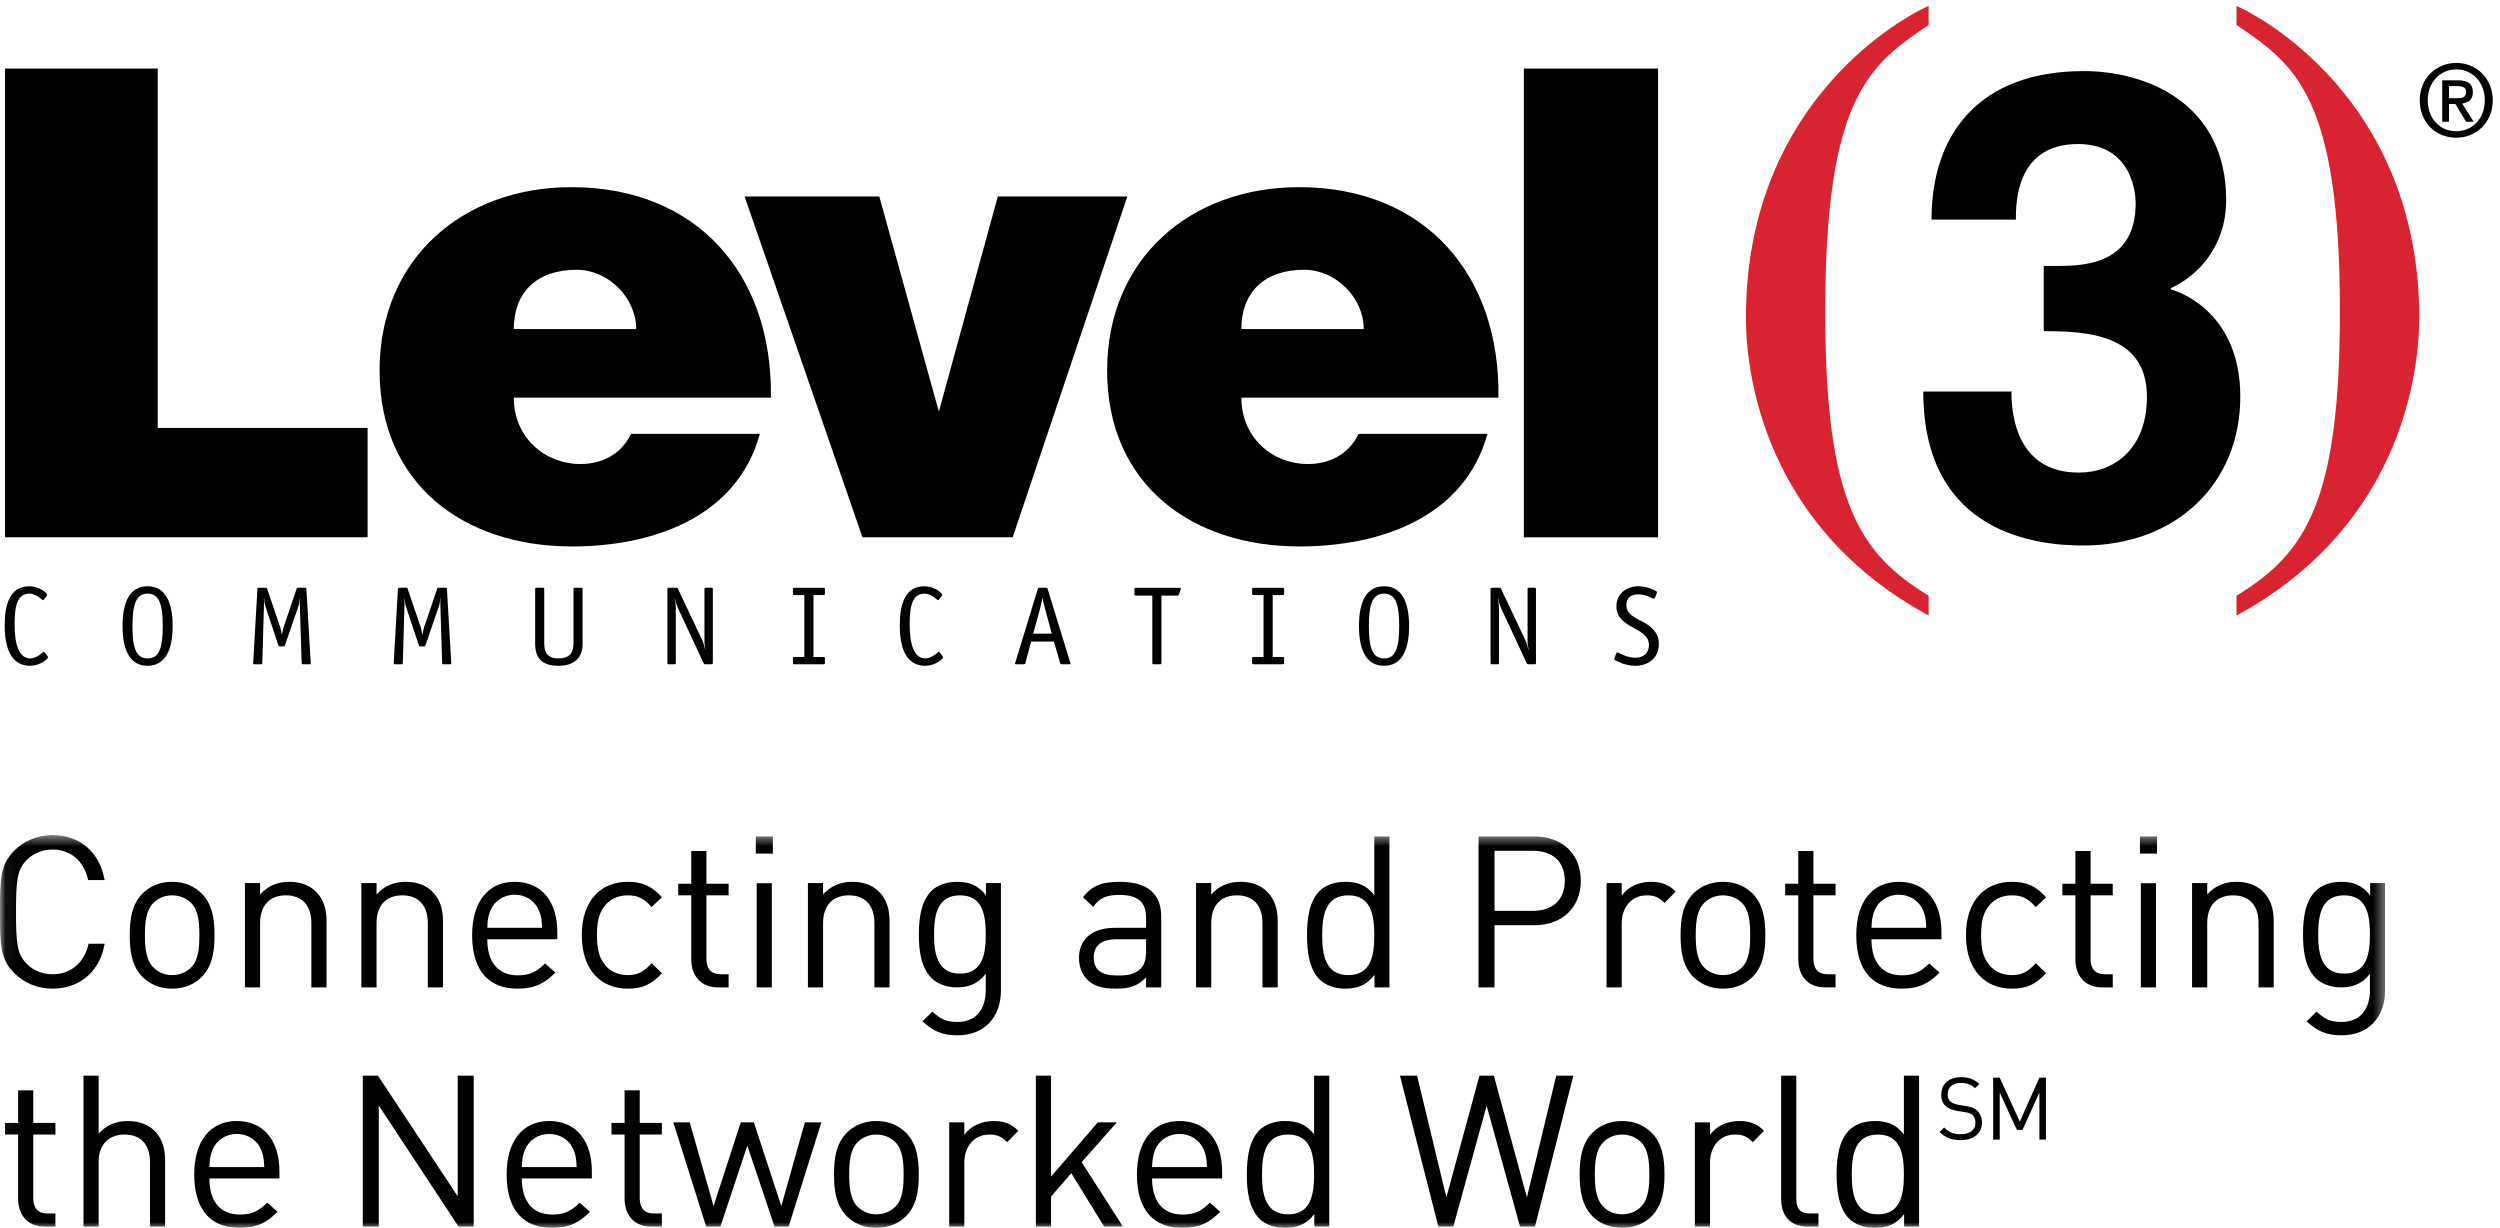
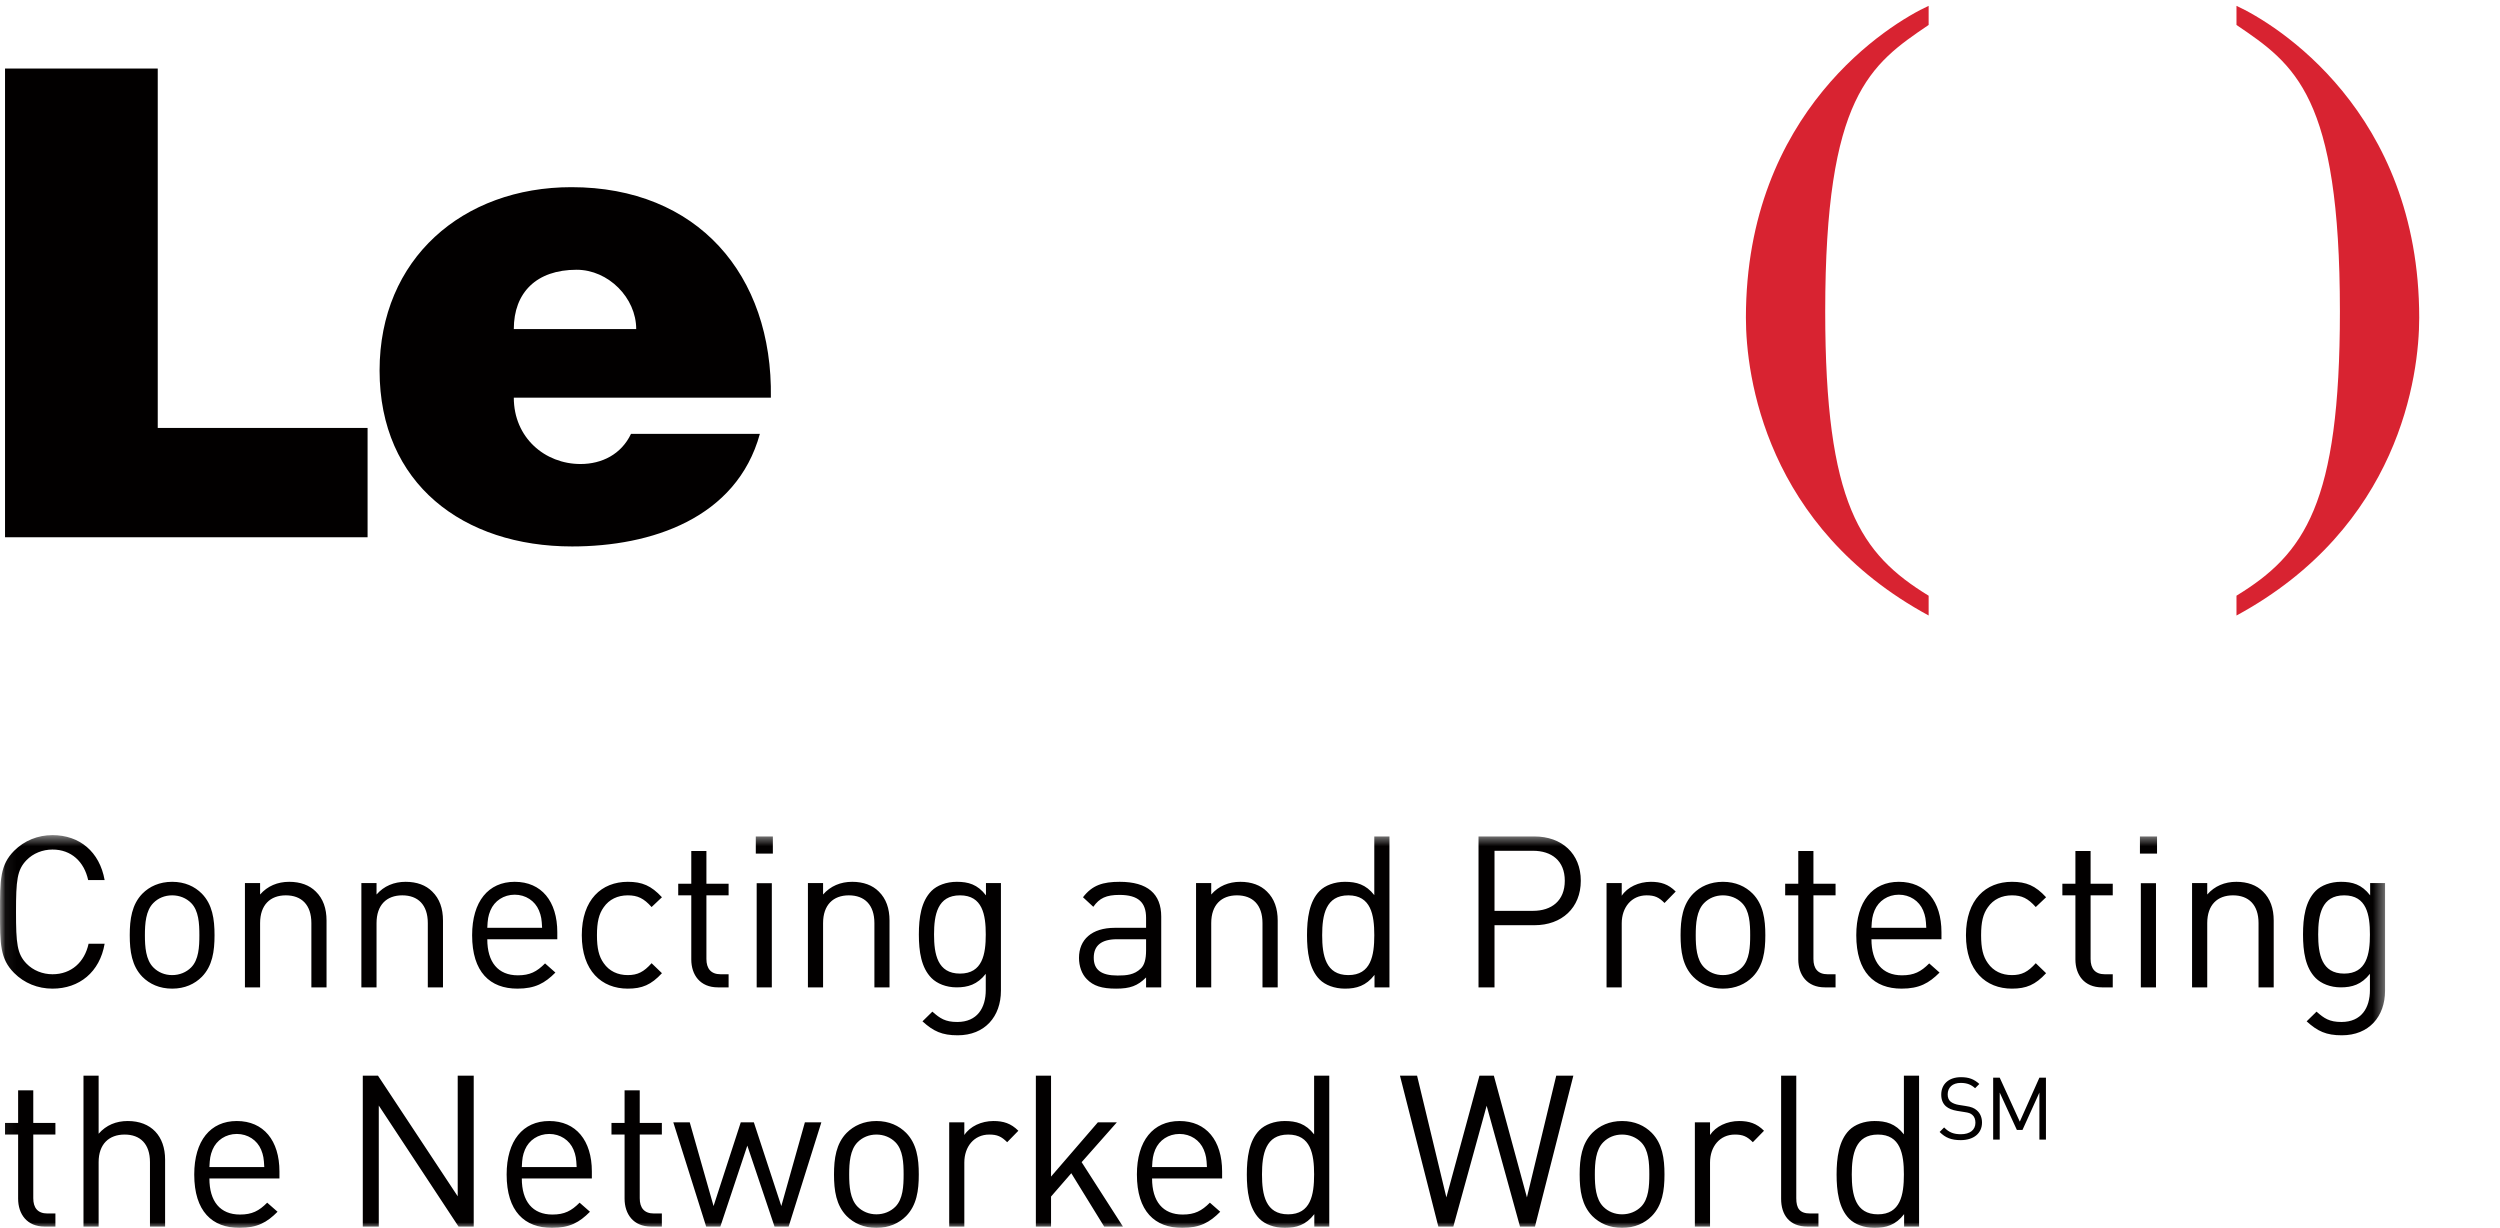
<svg xmlns="http://www.w3.org/2000/svg" xmlns:xlink="http://www.w3.org/1999/xlink" width="226" height="111" viewBox="0 0 226 111">
  <defs>
    <polygon id="level3-a" points="107.835 36 .06 36 .06 .495 215.609 .495 215.609 36 107.835 36" />
  </defs>
  <g fill="none" fill-rule="evenodd">
-     <path fill="#020000" d="M4.273 59.282C4.313 59.333 4.332 59.372 4.332 59.424 4.332 59.584 3.609 60.187 2.725 60.187 1.021 60.187.423 58.623.423 56.527.423 54.601.911 52.999 2.656 52.999 3.539 52.999 4.261 53.603 4.261 53.761 4.261 53.813 4.242 53.853 4.201 53.902L3.992 54.176C3.963 54.215 3.93 54.258 3.89 54.258 3.818 54.258 3.26 53.662 2.675 53.662 1.592 53.662 1.32 54.704 1.32 56.426 1.32 58.298 1.721 59.523 2.746 59.523 3.33 59.523 3.89 58.925 3.963 58.925 3.992 58.925 4.032 58.978 4.062 59.006L4.273 59.282M15.608 56.589C15.608 54.43 14.941 52.998 13.343 52.998 11.735 52.998 11.078 54.42 11.078 56.589 11.078 58.745 11.725 60.187 13.343 60.187 14.95 60.187 15.608 58.745 15.608 56.589M13.343 59.522C12.207 59.522 11.976 58.359 11.976 56.589 11.976 54.826 12.225 53.662 13.343 53.662 14.472 53.662 14.711 54.826 14.711 56.589 14.711 58.359 14.48 59.522 13.343 59.522M28.09 59.929C28.09 60.01 28.05 60.052 27.969 60.052L27.389 60.052C27.307 60.052 27.268 60.01 27.268 59.929L27.105 54.733C27.098 54.531 27.105 54.278 27.116 54.106L27.098 54.086C27.086 54.308 27.057 54.562 26.976 54.805L25.761 58.327C25.721 58.415 25.699 58.434 25.609 58.434L25.309 58.434C25.218 58.434 25.187 58.415 25.158 58.327L23.991 54.805C23.913 54.562 23.881 54.308 23.873 54.086L23.852 54.106C23.863 54.278 23.873 54.531 23.863 54.733L23.711 59.929C23.711 60.01 23.671 60.052 23.59 60.052L23.008 60.052C22.927 60.052 22.887 60.01 22.887 59.929L23.269 53.256C23.269 53.174 23.309 53.134 23.391 53.134L24.042 53.134C24.124 53.134 24.124 53.155 24.153 53.234L25.338 56.722C25.389 56.873 25.43 57.126 25.471 57.35L25.488 57.35C25.541 57.135 25.579 56.873 25.628 56.722L26.814 53.234C26.848 53.155 26.848 53.134 26.926 53.134L27.578 53.134C27.656 53.134 27.699 53.174 27.699 53.256L28.09 59.929M40.794 59.929C40.794 60.01 40.752 60.052 40.672 60.052L40.09 60.052C40.009 60.052 39.97 60.01 39.97 59.929L39.808 54.733C39.799 54.531 39.808 54.278 39.818 54.106L39.799 54.086C39.788 54.308 39.759 54.562 39.677 54.805L38.464 58.327C38.424 58.415 38.401 58.434 38.312 58.434L38.011 58.434C37.919 58.434 37.891 58.415 37.86 58.327L36.693 54.805C36.614 54.562 36.584 54.308 36.574 54.086L36.555 54.106C36.565 54.278 36.574 54.531 36.565 54.733L36.414 59.929C36.414 60.01 36.373 60.052 36.292 60.052L35.711 60.052C35.629 60.052 35.589 60.01 35.589 59.929L35.973 53.256C35.973 53.174 36.013 53.134 36.093 53.134L36.745 53.134C36.826 53.134 36.826 53.155 36.855 53.234L38.04 56.722C38.092 56.873 38.133 57.126 38.173 57.35L38.191 57.35C38.241 57.135 38.283 56.873 38.33 56.722L39.518 53.234C39.55 53.155 39.55 53.134 39.628 53.134L40.281 53.134C40.361 53.134 40.403 53.174 40.403 53.256L40.794 59.929M52.666 58.2C52.666 59.412 51.994 60.187 50.456 60.187 48.939 60.187 48.377 59.424 48.377 58.2L48.377 53.257C48.377 53.174 48.417 53.134 48.496 53.134L49.082 53.134C49.16 53.134 49.199 53.174 49.199 53.257L49.199 58.178C49.199 59.006 49.524 59.522 50.468 59.522 51.391 59.522 51.843 59.098 51.843 58.178L51.843 53.257C51.843 53.174 51.883 53.134 51.961 53.134L52.545 53.134C52.626 53.134 52.666 53.174 52.666 53.257L52.666 58.2M64.441 59.929C64.441 60 64.401 60.052 64.323 60.052L63.76 60.052C63.682 60.052 63.641 60.019 63.601 59.949L61.285 54.965C61.166 54.702 61.063 54.369 61.015 54.084L60.993 54.106C61.074 54.49 61.093 54.78 61.093 55.002L61.093 59.929C61.093 60.01 61.053 60.052 60.975 60.052L60.456 60.052C60.374 60.052 60.334 60.01 60.334 59.929L60.334 53.256C60.334 53.184 60.374 53.134 60.456 53.134L61.133 53.134C61.215 53.134 61.256 53.164 61.285 53.224L63.51 57.931C63.631 58.183 63.66 58.404 63.753 58.711L63.771 58.687C63.742 58.474 63.682 58.253 63.682 58.072L63.682 53.256C63.682 53.174 63.72 53.134 63.801 53.134L64.323 53.134C64.401 53.134 64.441 53.174 64.441 53.256L64.441 59.929M74.572 59.926C74.572 60.007 74.531 60.049 74.451 60.049L71.797 60.049C71.719 60.049 71.68 60.007 71.68 59.926L71.68 59.509C71.68 59.428 71.719 59.391 71.797 59.391L72.714 59.391 72.714 53.794 71.797 53.794C71.719 53.794 71.68 53.754 71.68 53.675L71.68 53.257C71.68 53.177 71.719 53.135 71.797 53.135L74.451 53.135C74.531 53.135 74.572 53.177 74.572 53.257L74.572 53.675C74.572 53.754 74.531 53.794 74.451 53.794L73.538 53.794 73.538 59.391 74.451 59.391C74.531 59.391 74.572 59.428 74.572 59.509L74.572 59.926M85.188 59.282C85.227 59.333 85.247 59.372 85.247 59.424 85.247 59.584 84.524 60.187 83.641 60.187 81.936 60.187 81.34 58.623 81.34 56.527 81.34 54.601 81.826 52.999 83.571 52.999 84.453 52.999 85.176 53.603 85.176 53.761 85.176 53.813 85.158 53.853 85.117 53.902L84.908 54.176C84.877 54.215 84.844 54.258 84.804 54.258 84.734 54.258 84.176 53.662 83.591 53.662 82.508 53.662 82.235 54.704 82.235 56.426 82.235 58.298 82.637 59.523 83.66 59.523 84.245 59.523 84.804 58.925 84.877 58.925 84.908 58.925 84.948 58.978 84.978 59.006L85.188 59.282M94.707 53.244C94.667 53.134 94.638 53.134 94.558 53.134L93.965 53.134C93.855 53.134 93.845 53.145 93.815 53.244L91.807 59.819C91.776 59.888 91.768 59.938 91.757 59.99 91.757 60.041 91.797 60.05 91.896 60.05L92.518 60.05C92.64 60.05 92.68 60.01 92.699 59.938L93.213 57.993 95.271 57.993 95.836 59.938C95.854 60.01 95.895 60.05 96.015 60.05L96.637 60.05C96.736 60.05 96.777 60.041 96.777 59.99 96.767 59.938 96.747 59.888 96.726 59.819L94.707 53.244zM95.081 57.282L93.401 57.282 94.017 55.046C94.086 54.771 94.186 54.328 94.227 54.087L94.247 54.087C94.296 54.369 94.396 54.733 94.477 55.046L95.081 57.282 95.081 57.282zM104.993 53.845L104.993 59.931C104.993 60.01 104.953 60.049 104.871 60.049L104.29 60.049C104.209 60.049 104.17 60.01 104.17 59.931L104.17 53.845 102.672 53.845C102.59 53.845 102.549 53.805 102.549 53.724L102.549 53.266C102.549 53.195 102.582 53.136 102.693 53.136L106.63 53.136C106.701 53.136 106.75 53.155 106.75 53.218 106.75 53.258 106.719 53.299 106.709 53.347L106.568 53.735C106.539 53.816 106.48 53.845 106.41 53.845L104.993 53.845M116.086 59.926C116.086 60.007 116.044 60.049 115.964 60.049L113.31 60.049C113.232 60.049 113.192 60.007 113.192 59.926L113.192 59.509C113.192 59.428 113.232 59.391 113.31 59.391L114.225 59.391 114.225 53.794 113.31 53.794C113.232 53.794 113.192 53.754 113.192 53.675L113.192 53.257C113.192 53.177 113.232 53.135 113.31 53.135L115.964 53.135C116.044 53.135 116.086 53.177 116.086 53.257L116.086 53.675C116.086 53.754 116.044 53.794 115.964 53.794L115.052 53.794 115.052 59.391 115.964 59.391C116.044 59.391 116.086 59.428 116.086 59.509L116.086 59.926M127.383 56.589C127.383 54.43 126.715 52.998 125.117 52.998 123.512 52.998 122.852 54.42 122.852 56.589 122.852 58.745 123.499 60.187 125.117 60.187 126.726 60.187 127.383 58.745 127.383 56.589M125.117 59.522C123.98 59.522 123.747 58.359 123.747 56.589 123.747 54.826 124.001 53.662 125.117 53.662 126.246 53.662 126.486 54.826 126.486 56.589 126.486 58.359 126.254 59.522 125.117 59.522M138.852 59.929C138.852 60 138.811 60.052 138.733 60.052L138.173 60.052C138.092 60.052 138.053 60.019 138.011 59.949L135.695 54.965C135.576 54.702 135.475 54.369 135.426 54.084L135.403 54.106C135.484 54.49 135.507 54.78 135.507 55.002L135.507 59.929C135.507 60.01 135.465 60.052 135.385 60.052L134.866 60.052C134.783 60.052 134.744 60.01 134.744 59.929L134.744 53.256C134.744 53.184 134.783 53.134 134.866 53.134L135.547 53.134C135.624 53.134 135.667 53.164 135.695 53.224L137.92 57.931C138.04 58.183 138.07 58.404 138.162 58.711L138.181 58.687C138.151 58.474 138.092 58.253 138.092 58.072L138.092 53.256C138.092 53.174 138.132 53.134 138.212 53.134L138.733 53.134C138.811 53.134 138.852 53.174 138.852 53.256L138.852 59.929M149.623 54C149.582 54.08 149.582 54.129 149.512 54.129 149.476 54.129 149.423 54.109 149.374 54.08 149.184 53.98 148.671 53.728 148.093 53.728 147.487 53.728 147.019 54.04 147.019 54.714 147.019 55.772 148.346 55.962 149.154 56.628 149.693 57.07 149.961 57.543 149.961 58.21 149.961 59.437 149.064 60.187 147.829 60.187 146.892 60.187 146.155 59.751 146.005 59.681 145.953 59.66 145.921 59.616 145.921 59.567 145.921 59.538 145.953 59.486 145.963 59.448L146.094 59.113C146.123 59.03 146.143 58.984 146.204 58.984 146.243 58.984 146.292 59.002 146.341 59.03 146.542 59.125 147.152 59.457 147.861 59.457 148.621 59.457 149.064 58.984 149.064 58.31 149.064 56.636 146.123 56.888 146.123 54.805 146.123 53.647 147.07 53 148.125 53 148.934 53 149.574 53.363 149.711 53.433 149.764 53.466 149.793 53.515 149.793 53.545 149.793 53.578 149.764 53.625 149.753 53.667L149.623 54" />
    <polyline fill="#020000" points=".455 6.196 .455 48.568 33.229 48.568 33.229 38.686 14.26 38.686 14.26 6.196 .455 6.196" />
    <path fill="#020000" d="M69.687,35.951 C69.865,24.799 63.016,16.92 51.658,16.92 C41.839,16.92 34.314,23.384 34.314,33.493 C34.314,43.751 41.898,49.399 51.716,49.399 C58.859,49.399 66.588,46.871 68.693,39.219 L57.044,39.219 C56.166,41.071 54.41,41.947 52.479,41.947 C49.257,41.947 46.448,39.56 46.448,35.951 L69.687,35.951 Z M46.448,29.748 C46.448,26.449 48.496,24.386 52.126,24.386 C54.994,24.386 57.513,26.919 57.513,29.748 L46.448,29.748 L46.448,29.748 Z" />
-     <polyline fill="#020000" points="67.311 17.76 79.488 17.76 84.873 37.213 90.202 17.76 101.911 17.76 91.549 48.569 77.966 48.569 67.311 17.76" />
-     <path fill="#020000" d="M135.458,35.951 C135.633,24.799 128.785,16.92 117.429,16.92 C107.61,16.92 100.085,23.384 100.085,33.493 C100.085,43.751 107.666,49.399 117.486,49.399 C124.631,49.399 132.354,46.871 134.465,39.219 L122.815,39.219 C121.937,41.071 120.179,41.947 118.246,41.947 C115.028,41.947 112.22,39.56 112.22,35.951 L135.458,35.951 Z M112.22,29.748 C112.22,26.449 114.267,24.386 117.896,24.386 C120.765,24.386 123.283,26.919 123.283,29.748 L112.22,29.748 L112.22,29.748 Z" />
-     <polygon fill="#020000" points="137.757 48.571 149.891 48.571 149.891 6.196 137.757 6.196" />
    <path fill="#D82331" d="M174.349 2.256C169.069 5.836 164.999 8.648 164.999 28.149 164.999 45.541 168.18 50.078 174.349 53.853L174.349 55.641C159.607 47.65 157.83 33.968 157.83 28.726 157.83 10.055 170.85 2.13 174.349.528L174.349 2.256M202.178.529C205.678 2.13 218.697 10.054 218.697 28.726 218.697 33.968 216.922 47.65 202.178 55.644L202.178 53.851C208.348 50.079 211.527 45.541 211.527 28.15 211.527 8.65 207.459 5.836 202.178 2.257L202.178.529" />
-     <path fill="#020000" d="M184.754 24.038L186.1 24.038C188.559 24.038 193.063 23.8 193.063 18.38 193.063 16.847 192.359 13.021 187.855 13.021 182.235 13.021 182.235 18.38 182.235 19.854L174.609 19.854C174.609 12.018 179.01 6.426 188.381 6.426 193.938 6.426 201.246 9.252 201.246 18.086 201.246 22.33 198.612 24.982 196.25 26.043L196.25 26.162C197.718 26.574 202.523 28.756 202.523 35.86 202.523 43.725 196.719 49.314 188.336 49.314 184.41 49.314 173.865 48.432 173.865 35.394L181.891 35.394 181.833 35.454C181.833 37.677 182.415 42.722 187.928 42.722 191.211 42.722 194.082 40.494 194.082 35.86 194.082 30.173 188.571 29.937 184.754 29.937L184.754 24.038M222.073 8.879C222.531 8.879 222.936 8.834 222.936 8.292 222.936 7.84 222.498 7.785 222.127 7.785L221.39 7.785 221.39 8.879 222.073 8.879zM221.39 11.004L220.778 11.004 220.778 7.26 222.189 7.26C223.089 7.26 223.548 7.578 223.548 8.337 223.548 9.014 223.134 9.295 222.576 9.359L223.621 11.004 222.927 11.004 221.966 9.404 221.39 9.404 221.39 11.004zM222.055 6.274C220.596 6.274 219.466 7.423 219.466 9.067 219.466 10.607 220.455 11.862 222.055 11.862 223.492 11.862 224.626 10.722 224.626 9.067 224.626 7.423 223.492 6.274 222.055 6.274L222.055 6.274zM222.055 12.451C220.12 12.451 218.743 10.992 218.743 9.067 218.743 7.036 220.272 5.687 222.055 5.687 223.818 5.687 225.345 7.036 225.345 9.067 225.345 11.101 223.818 12.451 222.055 12.451L222.055 12.451z" />
    <g transform="translate(0 75)">
      <mask id="level3-b" fill="#fff">
        <use xlink:href="#level3-a" />
      </mask>
      <path fill="#020000" d="M184.953 28.022L184.953 22.422 184.361 22.422 182.59 26.396 180.775 22.422 180.182 22.422 180.182 28.022 180.775 28.022 180.775 23.769 182.324 27.143 182.834 27.143 184.361 23.769 184.361 28.022 184.953 28.022zM179.173 26.481C179.173 26.017 179.007 25.632 178.704 25.373 178.467 25.168 178.211 25.058 177.686 24.98L177.076 24.884C176.785 24.838 176.494 24.726 176.324 24.58 176.15 24.427 176.071 24.207 176.071 23.932 176.071 23.311 176.503 22.895 177.246 22.895 177.835 22.895 178.203 23.06 178.549 23.374L178.932 22.99C178.453 22.555 177.982 22.377 177.272 22.377 176.168 22.377 175.488 23.005 175.488 23.955 175.488 24.406 175.628 24.752 175.907 25.005 176.15 25.215 176.494 25.355 176.934 25.425L177.585 25.529C177.991 25.591 178.133 25.639 178.311 25.798 178.492 25.953 178.578 26.206 178.578 26.498 178.578 27.15 178.076 27.534 177.263 27.534 176.638 27.534 176.209 27.387 175.748 26.921L175.342 27.329C175.863 27.857 176.409 28.068 177.246 28.068 178.406 28.068 179.173 27.463 179.173 26.481L179.173 26.481zM172.112 31.172C172.112 33.013 171.806 34.775 169.766 34.775 167.725 34.775 167.4 33.013 167.4 31.172 167.4 29.331 167.725 27.564 169.766 27.564 171.806 27.564 172.112 29.331 172.112 31.172L172.112 31.172zM173.484 35.884L173.484 22.238 172.112 22.238 172.112 27.546C171.348 26.57 170.492 26.34 169.46 26.34 168.506 26.34 167.666 26.667 167.171 27.165 166.22 28.122 166.028 29.693 166.028 31.172 166.028 32.648 166.22 34.22 167.171 35.177 167.666 35.674 168.506 36 169.46 36 170.492 36 171.371 35.752 172.132 34.757L172.132 35.884 173.484 35.884zM164.388 35.884L164.388 34.699 163.645 34.699C162.691 34.699 162.383 34.238 162.383 33.32L162.383 22.238 161.013 22.238 161.013 33.375C161.013 34.811 161.756 35.884 163.396 35.884L164.388 35.884zM159.466 27.221C158.798 26.55 158.111 26.34 157.217 26.34 156.13 26.34 155.104 26.82 154.587 27.605L154.587 26.457 153.216 26.457 153.216 35.884 154.587 35.884 154.587 30.095C154.587 28.658 155.462 27.564 156.836 27.564 157.559 27.564 157.942 27.739 158.456 28.256L159.466 27.221zM149.098 31.172C149.098 32.223 149.039 33.393 148.353 34.087 147.913 34.526 147.303 34.775 146.634 34.775 145.967 34.775 145.375 34.526 144.938 34.087 144.252 33.393 144.174 32.223 144.174 31.172 144.174 30.115 144.252 28.947 144.938 28.256 145.375 27.814 145.967 27.564 146.634 27.564 147.303 27.564 147.913 27.814 148.353 28.256 149.039 28.947 149.098 30.115 149.098 31.172L149.098 31.172zM150.469 31.172C150.469 29.714 150.277 28.39 149.322 27.413 148.678 26.763 147.78 26.34 146.634 26.34 145.491 26.34 144.594 26.763 143.943 27.413 142.994 28.39 142.801 29.714 142.801 31.172 142.801 32.629 142.994 33.952 143.943 34.931 144.594 35.578 145.491 36 146.634 36 147.78 36 148.678 35.578 149.322 34.931 150.277 33.952 150.469 32.629 150.469 31.172L150.469 31.172zM142.232 22.238L140.684 22.238 138.034 33.244 135.043 22.238 133.743 22.238 130.752 33.244 128.102 22.238 126.555 22.238 130.026 35.884 131.38 35.884 134.393 24.959 137.408 35.884 138.76 35.884 142.232 22.238zM118.796 31.172C118.796 33.013 118.49 34.775 116.448 34.775 114.407 34.775 114.084 33.013 114.084 31.172 114.084 29.331 114.407 27.564 116.448 27.564 118.49 27.564 118.796 29.331 118.796 31.172L118.796 31.172zM120.166 35.884L120.166 22.238 118.796 22.238 118.796 27.546C118.033 26.57 117.174 26.34 116.143 26.34 115.191 26.34 114.349 26.667 113.855 27.165 112.906 28.122 112.713 29.693 112.713 31.172 112.713 32.648 112.906 34.22 113.855 35.177 114.349 35.674 115.191 36 116.143 36 117.174 36 118.051 35.752 118.814 34.757L118.814 35.884 120.166 35.884zM109.107 30.5L104.147 30.5C104.186 29.733 104.226 29.445 104.433 28.926 104.798 28.066 105.634 27.509 106.629 27.509 107.619 27.509 108.456 28.066 108.818 28.926 109.031 29.445 109.07 29.733 109.107 30.5L109.107 30.5zM110.479 31.535L110.479 30.903C110.479 28.105 109.05 26.34 106.629 26.34 104.244 26.34 102.776 28.122 102.776 31.172 102.776 34.507 104.395 36 106.877 36 108.477 36 109.354 35.504 110.309 34.543L109.373 33.722C108.631 34.469 107.998 34.795 106.914 34.795 105.12 34.795 104.147 33.605 104.147 31.535L110.479 31.535zM101.516 35.884L97.78 30.06 100.965 26.457 99.248 26.457 95.014 31.364 95.014 22.238 93.642 22.238 93.642 35.884 95.014 35.884 95.014 33.168 96.845 31.059 99.818 35.884 101.516 35.884zM92.059 27.221C91.391 26.55 90.705 26.34 89.808 26.34 88.723 26.34 87.692 26.82 87.175 27.605L87.175 26.457 85.808 26.457 85.808 35.884 87.175 35.884 87.175 30.095C87.175 28.658 88.054 27.564 89.427 27.564 90.152 27.564 90.531 27.739 91.048 28.256L92.059 27.221zM81.687 31.172C81.687 32.223 81.63 33.393 80.943 34.087 80.504 34.526 79.896 34.775 79.227 34.775 78.561 34.775 77.966 34.526 77.527 34.087 76.842 33.393 76.766 32.223 76.766 31.172 76.766 30.115 76.842 28.947 77.527 28.256 77.966 27.814 78.561 27.564 79.227 27.564 79.896 27.564 80.504 27.814 80.943 28.256 81.63 28.947 81.687 30.115 81.687 31.172L81.687 31.172zM83.059 31.172C83.059 29.714 82.869 28.39 81.916 27.413 81.269 26.763 80.371 26.34 79.227 26.34 78.083 26.34 77.186 26.763 76.536 27.413 75.586 28.39 75.394 29.714 75.394 31.172 75.394 32.629 75.586 33.952 76.536 34.931 77.186 35.578 78.083 36 79.227 36 80.371 36 81.269 35.578 81.916 34.931 82.869 33.952 83.059 32.629 83.059 31.172L83.059 31.172zM74.251 26.457L72.762 26.457 70.631 34.028 68.148 26.457 66.966 26.457 64.506 34.028 62.352 26.457 60.866 26.457 63.838 35.884 65.119 35.884 67.558 28.565 70.018 35.884 71.293 35.884 74.251 26.457zM59.832 35.884L59.832 34.699 59.109 34.699C58.231 34.699 57.832 34.181 57.832 33.32L57.832 27.564 59.832 27.564 59.832 26.514 57.832 26.514 57.832 23.564 56.462 23.564 56.462 26.514 55.277 26.514 55.277 27.564 56.462 27.564 56.462 33.356C56.462 34.757 57.262 35.884 58.86 35.884L59.832 35.884zM52.129 30.5L47.172 30.5C47.209 29.733 47.246 29.445 47.457 28.926 47.82 28.066 48.658 27.509 49.651 27.509 50.644 27.509 51.481 28.066 51.845 28.926 52.055 29.445 52.092 29.733 52.129 30.5L52.129 30.5zM53.504 31.535L53.504 30.903C53.504 28.105 52.073 26.34 49.651 26.34 47.269 26.34 45.8 28.122 45.8 31.172 45.8 34.507 47.419 36 49.9 36 51.5 36 52.379 35.504 53.332 34.543L52.396 33.722C51.653 34.469 51.023 34.795 49.938 34.795 48.144 34.795 47.172 33.605 47.172 31.535L53.504 31.535zM42.824 35.884L42.824 22.238 41.377 22.238 41.377 33.146 34.168 22.238 32.796 22.238 32.796 35.884 34.242 35.884 34.242 24.941 41.453 35.884 42.824 35.884zM23.89 30.5L18.93 30.5C18.968 29.733 19.004 29.445 19.216 28.926 19.578 28.066 20.417 27.509 21.408 27.509 22.401 27.509 23.239 28.066 23.603 28.926 23.812 29.445 23.852 29.733 23.89 30.5L23.89 30.5zM25.262 31.535L25.262 30.903C25.262 28.105 23.831 26.34 21.408 26.34 19.023 26.34 17.559 28.122 17.559 31.172 17.559 34.507 19.178 36 21.656 36 23.259 36 24.137 35.504 25.09 34.543L24.154 33.722C23.412 34.469 22.781 34.795 21.696 34.795 19.901 34.795 18.93 33.605 18.93 31.535L25.262 31.535zM14.925 35.884L14.925 29.829C14.925 27.702 13.669 26.34 11.552 26.34 10.502 26.34 9.605 26.704 8.916 27.49L8.916 22.238 7.547 22.238 7.547 35.884 8.916 35.884 8.916 30.058C8.916 28.427 9.853 27.564 11.264 27.564 12.679 27.564 13.557 28.41 13.557 30.058L13.557 35.884 14.925 35.884zM5.009 35.884L5.009 34.699 4.285 34.699C3.406 34.699 3.008 34.181 3.008 33.32L3.008 27.564 5.009 27.564 5.009 26.514 3.008 26.514 3.008 23.564 1.638 23.564 1.638 26.514.455 26.514.455 27.564 1.638 27.564 1.638 33.356C1.638 34.757 2.438 35.884 4.037 35.884L5.009 35.884 5.009 35.884zM214.241 9.477C214.241 11.247 213.953 13.013 211.911 13.013 209.872 13.013 209.563 11.247 209.563 9.477 209.563 7.707 209.872 5.939 211.911 5.939 213.953 5.939 214.241 7.707 214.241 9.477L214.241 9.477zM215.609 14.56L215.609 4.829 214.261 4.829 214.261 5.939C213.494 4.945 212.655 4.716 211.625 4.716 210.672 4.716 209.832 5.039 209.335 5.538 208.404 6.476 208.193 7.94 208.193 9.477 208.193 11.015 208.404 12.476 209.335 13.416 209.832 13.913 210.653 14.258 211.605 14.258 212.619 14.258 213.477 14.009 214.241 13.034L214.241 14.507C214.241 16.108 213.477 17.387 211.663 17.387 210.579 17.387 210.101 17.061 209.414 16.452L208.521 17.329C209.51 18.229 210.291 18.591 211.703 18.591 214.163 18.591 215.609 16.891 215.609 14.56L215.609 14.56zM205.543 14.258L205.543 8.222C205.543 7.126 205.237 6.245 204.57 5.595 204.001 5.021 203.178 4.716 202.17 4.716 201.116 4.716 200.201 5.097 199.534 5.864L199.534 4.829 198.162 4.829 198.162 14.258 199.534 14.258 199.534 8.452C199.534 6.803 200.449 5.939 201.861 5.939 203.274 5.939 204.172 6.783 204.172 8.452L204.172 14.258 205.543 14.258zM193.532 14.258L194.901 14.258 194.901 4.84 193.532 4.84 193.532 14.258zM193.45 2.165L194.996 2.165 194.996.615 193.45.615 193.45 2.165zM190.993 14.258L190.993 13.073 190.27 13.073C189.393 13.073 188.99 12.554 188.99 11.691L188.99 5.939 190.993 5.939 190.993 4.888 188.99 4.888 188.99 1.933 187.617 1.933 187.617 4.888 186.438 4.888 186.438 5.939 187.617 5.939 187.617 11.73C187.617 13.13 188.418 14.258 190.02 14.258L190.993 14.258zM184.967 12.976L184.033 12.074C183.327 12.861 182.772 13.149 181.878 13.149 180.963 13.149 180.201 12.785 179.705 12.074 179.266 11.462 179.092 10.734 179.092 9.543 179.092 8.354 179.266 7.625 179.705 7.013 180.201 6.304 180.963 5.939 181.878 5.939 182.772 5.939 183.327 6.208 184.033 6.996L184.967 6.111C183.997 5.058 183.174 4.716 181.878 4.716 179.514 4.716 177.723 6.323 177.723 9.543 177.723 12.764 179.514 14.373 181.878 14.373 183.174 14.373 183.997 14.03 184.967 12.976L184.967 12.976zM174.135 8.875L169.179 8.875C169.217 8.106 169.254 7.82 169.463 7.3 169.826 6.437 170.663 5.88 171.657 5.88 172.646 5.88 173.488 6.437 173.85 7.3 174.061 7.82 174.098 8.106 174.135 8.875L174.135 8.875zM175.508 9.908L175.508 9.278C175.508 6.476 174.078 4.716 171.657 4.716 169.271 4.716 167.807 6.496 167.807 9.543 167.807 12.881 169.424 14.373 171.902 14.373 173.508 14.373 174.382 13.877 175.335 12.92L174.4 12.092C173.658 12.842 173.03 13.169 171.941 13.169 170.15 13.169 169.179 11.979 169.179 9.908L175.508 9.908zM165.935 14.258L165.935 13.073 165.212 13.073C164.334 13.073 163.934 12.554 163.934 11.691L163.934 5.939 165.935 5.939 165.935 4.888 163.934 4.888 163.934 1.933 162.564 1.933 162.564 4.888 161.38 4.888 161.38 5.939 162.564 5.939 162.564 11.73C162.564 13.13 163.363 14.258 164.963 14.258L165.935 14.258zM158.216 9.543C158.216 10.597 158.16 11.768 157.473 12.458 157.034 12.898 156.423 13.149 155.752 13.149 155.087 13.149 154.495 12.898 154.056 12.458 153.371 11.768 153.294 10.597 153.294 9.543 153.294 8.491 153.371 7.319 154.056 6.629 154.495 6.188 155.087 5.939 155.752 5.939 156.423 5.939 157.034 6.188 157.473 6.629 158.16 7.319 158.216 8.491 158.216 9.543L158.216 9.543zM159.586 9.543C159.586 8.086 159.396 6.764 158.444 5.787 157.796 5.134 156.9 4.716 155.752 4.716 154.609 4.716 153.711 5.134 153.066 5.787 152.113 6.764 151.924 8.086 151.924 9.543 151.924 11.003 152.113 12.324 153.066 13.302 153.711 13.953 154.609 14.373 155.752 14.373 156.9 14.373 157.796 13.953 158.444 13.302 159.396 12.324 159.586 11.003 159.586 9.543L159.586 9.543zM151.484 5.595C150.819 4.926 150.135 4.716 149.234 4.716 148.147 4.716 147.117 5.195 146.604 5.976L146.604 4.829 145.232 4.829 145.232 14.258 146.604 14.258 146.604 8.468C146.604 7.032 147.482 5.939 148.854 5.939 149.577 5.939 149.96 6.111 150.473 6.629L151.484 5.595zM141.457 4.619C141.457 6.422 140.273 7.341 138.577 7.341L135.104 7.341 135.104 1.911 138.577 1.911C140.273 1.911 141.457 2.814 141.457 4.619L141.457 4.619zM142.904 4.619C142.904 2.162 141.189.615 138.711.615L133.658.615 133.658 14.258 135.104 14.258 135.104 8.639 138.711 8.639C141.189 8.639 142.904 7.072 142.904 4.619L142.904 4.619zM124.236 9.543C124.236 11.383 123.934 13.149 121.891 13.149 119.85 13.149 119.524 11.383 119.524 9.543 119.524 7.703 119.85 5.939 121.891 5.939 123.934 5.939 124.236 7.703 124.236 9.543L124.236 9.543zM125.607 14.258L125.607.615 124.236.615 124.236 5.92C123.476 4.945 122.616 4.716 121.586 4.716 120.633 4.716 119.793 5.039 119.296 5.538 118.346 6.496 118.154 8.066 118.154 9.543 118.154 11.02 118.346 12.594 119.296 13.549 119.793 14.048 120.633 14.373 121.586 14.373 122.616 14.373 123.494 14.125 124.256 13.13L124.256 14.258 125.607 14.258zM115.504 14.258L115.504 8.222C115.504 7.126 115.198 6.245 114.531 5.595 113.958 5.021 113.139 4.716 112.127 4.716 111.077 4.716 110.162 5.097 109.495 5.864L109.495 4.829 108.123 4.829 108.123 14.258 109.495 14.258 109.495 8.452C109.495 6.803 110.41 5.939 111.822 5.939 113.232 5.939 114.129 6.783 114.129 8.452L114.129 14.258 115.504 14.258zM103.605 10.922C103.605 11.713 103.454 12.248 103.129 12.554 102.538 13.13 101.83 13.188 101.029 13.188 99.543 13.188 98.875 12.668 98.875 11.577 98.875 10.482 99.561 9.908 100.973 9.908L103.605 9.908 103.605 10.922zM104.975 14.258L104.975 7.858C104.975 5.805 103.739 4.716 101.221 4.716 99.694 4.716 98.739 5.021 97.902 6.111L98.835 6.976C99.391 6.188 100 5.9 101.201 5.9 102.918 5.9 103.605 6.592 103.605 7.972L103.605 8.875 100.781 8.875C98.684 8.875 97.541 9.946 97.541 11.593 97.541 12.341 97.79 13.053 98.244 13.51 98.835 14.125 99.599 14.373 100.895 14.373 102.155 14.373 102.842 14.125 103.605 13.361L103.605 14.258 104.975 14.258zM89.113 9.477C89.113 11.247 88.825 13.013 86.786 13.013 84.744 13.013 84.437 11.247 84.437 9.477 84.437 7.707 84.744 5.939 86.786 5.939 88.825 5.939 89.113 7.707 89.113 9.477L89.113 9.477zM90.484 14.56L90.484 4.829 89.131 4.829 89.131 5.939C88.367 4.945 87.529 4.716 86.497 4.716 85.545 4.716 84.704 5.039 84.208 5.538 83.277 6.476 83.065 7.94 83.065 9.477 83.065 11.015 83.277 12.476 84.208 13.416 84.704 13.913 85.525 14.258 86.479 14.258 87.49 14.258 88.349 14.009 89.113 13.034L89.113 14.507C89.113 16.108 88.349 17.387 86.536 17.387 85.451 17.387 84.974 17.061 84.286 16.452L83.392 17.329C84.381 18.229 85.162 18.591 86.575 18.591 89.035 18.591 90.484 16.891 90.484 14.56L90.484 14.56zM80.413 14.258L80.413 8.222C80.413 7.126 80.107 6.245 79.443 5.595 78.873 5.021 78.05 4.716 77.04 4.716 75.99 4.716 75.075 5.097 74.406 5.864L74.406 4.829 73.036 4.829 73.036 14.258 74.406 14.258 74.406 8.452C74.406 6.803 75.322 5.939 76.736 5.939 78.147 5.939 79.046 6.783 79.046 8.452L79.046 14.258 80.413 14.258zM68.404 14.258L69.773 14.258 69.773 4.84 68.404 4.84 68.404 14.258zM68.324 2.165L69.867 2.165 69.867.615 68.324.615 68.324 2.165zM65.866 14.258L65.866 13.073 65.141 13.073C64.264 13.073 63.86 12.554 63.86 11.691L63.86 5.939 65.866 5.939 65.866 4.888 63.86 4.888 63.86 1.933 62.492 1.933 62.492 4.888 61.311 4.888 61.311 5.939 62.492 5.939 62.492 11.73C62.492 13.13 63.291 14.258 64.893 14.258L65.866 14.258zM59.84 12.976L58.904 12.074C58.201 12.861 57.644 13.149 56.751 13.149 55.836 13.149 55.071 12.785 54.577 12.074 54.139 11.462 53.965 10.734 53.965 9.543 53.965 8.354 54.139 7.625 54.577 7.013 55.071 6.304 55.836 5.939 56.751 5.939 57.644 5.939 58.201 6.208 58.904 6.996L59.84 6.111C58.867 5.058 58.046 4.716 56.751 4.716 54.387 4.716 52.594 6.323 52.594 9.543 52.594 12.764 54.387 14.373 56.751 14.373 58.046 14.373 58.867 14.03 59.84 12.976L59.84 12.976zM49.007 8.875L44.051 8.875C44.088 8.106 44.125 7.82 44.336 7.3 44.697 6.437 45.537 5.88 46.529 5.88 47.519 5.88 48.359 6.437 48.72 7.3 48.932 7.82 48.969 8.106 49.007 8.875L49.007 8.875zM50.38 9.908L50.38 9.278C50.38 6.476 48.951 4.716 46.529 4.716 44.146 4.716 42.68 6.496 42.68 9.543 42.68 12.881 44.299 14.373 46.777 14.373 48.378 14.373 49.256 13.877 50.208 12.92L49.273 12.092C48.529 12.842 47.902 13.169 46.814 13.169 45.022 13.169 44.051 11.979 44.051 9.908L50.38 9.908zM40.046 14.258L40.046 8.222C40.046 7.126 39.74 6.245 39.072 5.595 38.502 5.021 37.684 4.716 36.67 4.716 35.622 4.716 34.706 5.097 34.039 5.864L34.039 4.829 32.668 4.829 32.668 14.258 34.039 14.258 34.039 8.452C34.039 6.803 34.954 5.939 36.366 5.939 37.776 5.939 38.674 6.783 38.674 8.452L38.674 14.258 40.046 14.258zM29.519 14.258L29.519 8.222C29.519 7.126 29.215 6.245 28.548 5.595 27.976 5.021 27.156 4.716 26.145 4.716 25.096 4.716 24.18 5.097 23.513 5.864L23.513 4.829 22.142 4.829 22.142 14.258 23.513 14.258 23.513 8.452C23.513 6.803 24.428 5.939 25.839 5.939 27.25 5.939 28.148 6.783 28.148 8.452L28.148 14.258 29.519 14.258zM18.023 9.543C18.023 10.597 17.965 11.768 17.277 12.458 16.838 12.898 16.229 13.149 15.563 13.149 14.893 13.149 14.3 12.898 13.865 12.458 13.177 11.768 13.099 10.597 13.099 9.543 13.099 8.491 13.177 7.319 13.865 6.629 14.3 6.188 14.893 5.939 15.563 5.939 16.229 5.939 16.838 6.188 17.277 6.629 17.965 7.319 18.023 8.491 18.023 9.543L18.023 9.543zM19.394 9.543C19.394 8.086 19.203 6.764 18.249 5.787 17.603 5.134 16.707 4.716 15.563 4.716 14.416 4.716 13.519 5.134 12.87 5.787 11.92 6.764 11.729 8.086 11.729 9.543 11.729 11.003 11.92 12.324 12.87 13.302 13.519 13.953 14.416 14.373 15.563 14.373 16.707 14.373 17.603 13.953 18.249 13.302 19.203 12.324 19.394 11.003 19.394 9.543L19.394 9.543zM9.459 10.312L8.008 10.312C7.646 11.979 6.444 13.073 4.746 13.073 3.852 13.073 2.992 12.726 2.4 12.115 1.543 11.231 1.447 10.293 1.447 7.435 1.447 4.578 1.543 3.639 2.4 2.756 2.992 2.143 3.852 1.799 4.746 1.799 6.444 1.799 7.606 2.894 7.971 4.56L9.459 4.56C9.001 1.99 7.189.495 4.746.495 3.412.495 2.193.996 1.277 1.911 0 3.199 0 4.542 0 7.435 0 10.332 0 11.674 1.277 12.957 2.193 13.877 3.412 14.373 4.746 14.373 7.167 14.373 9.02 12.881 9.459 10.312L9.459 10.312z" mask="url(#level3-b)" />
    </g>
  </g>
</svg>